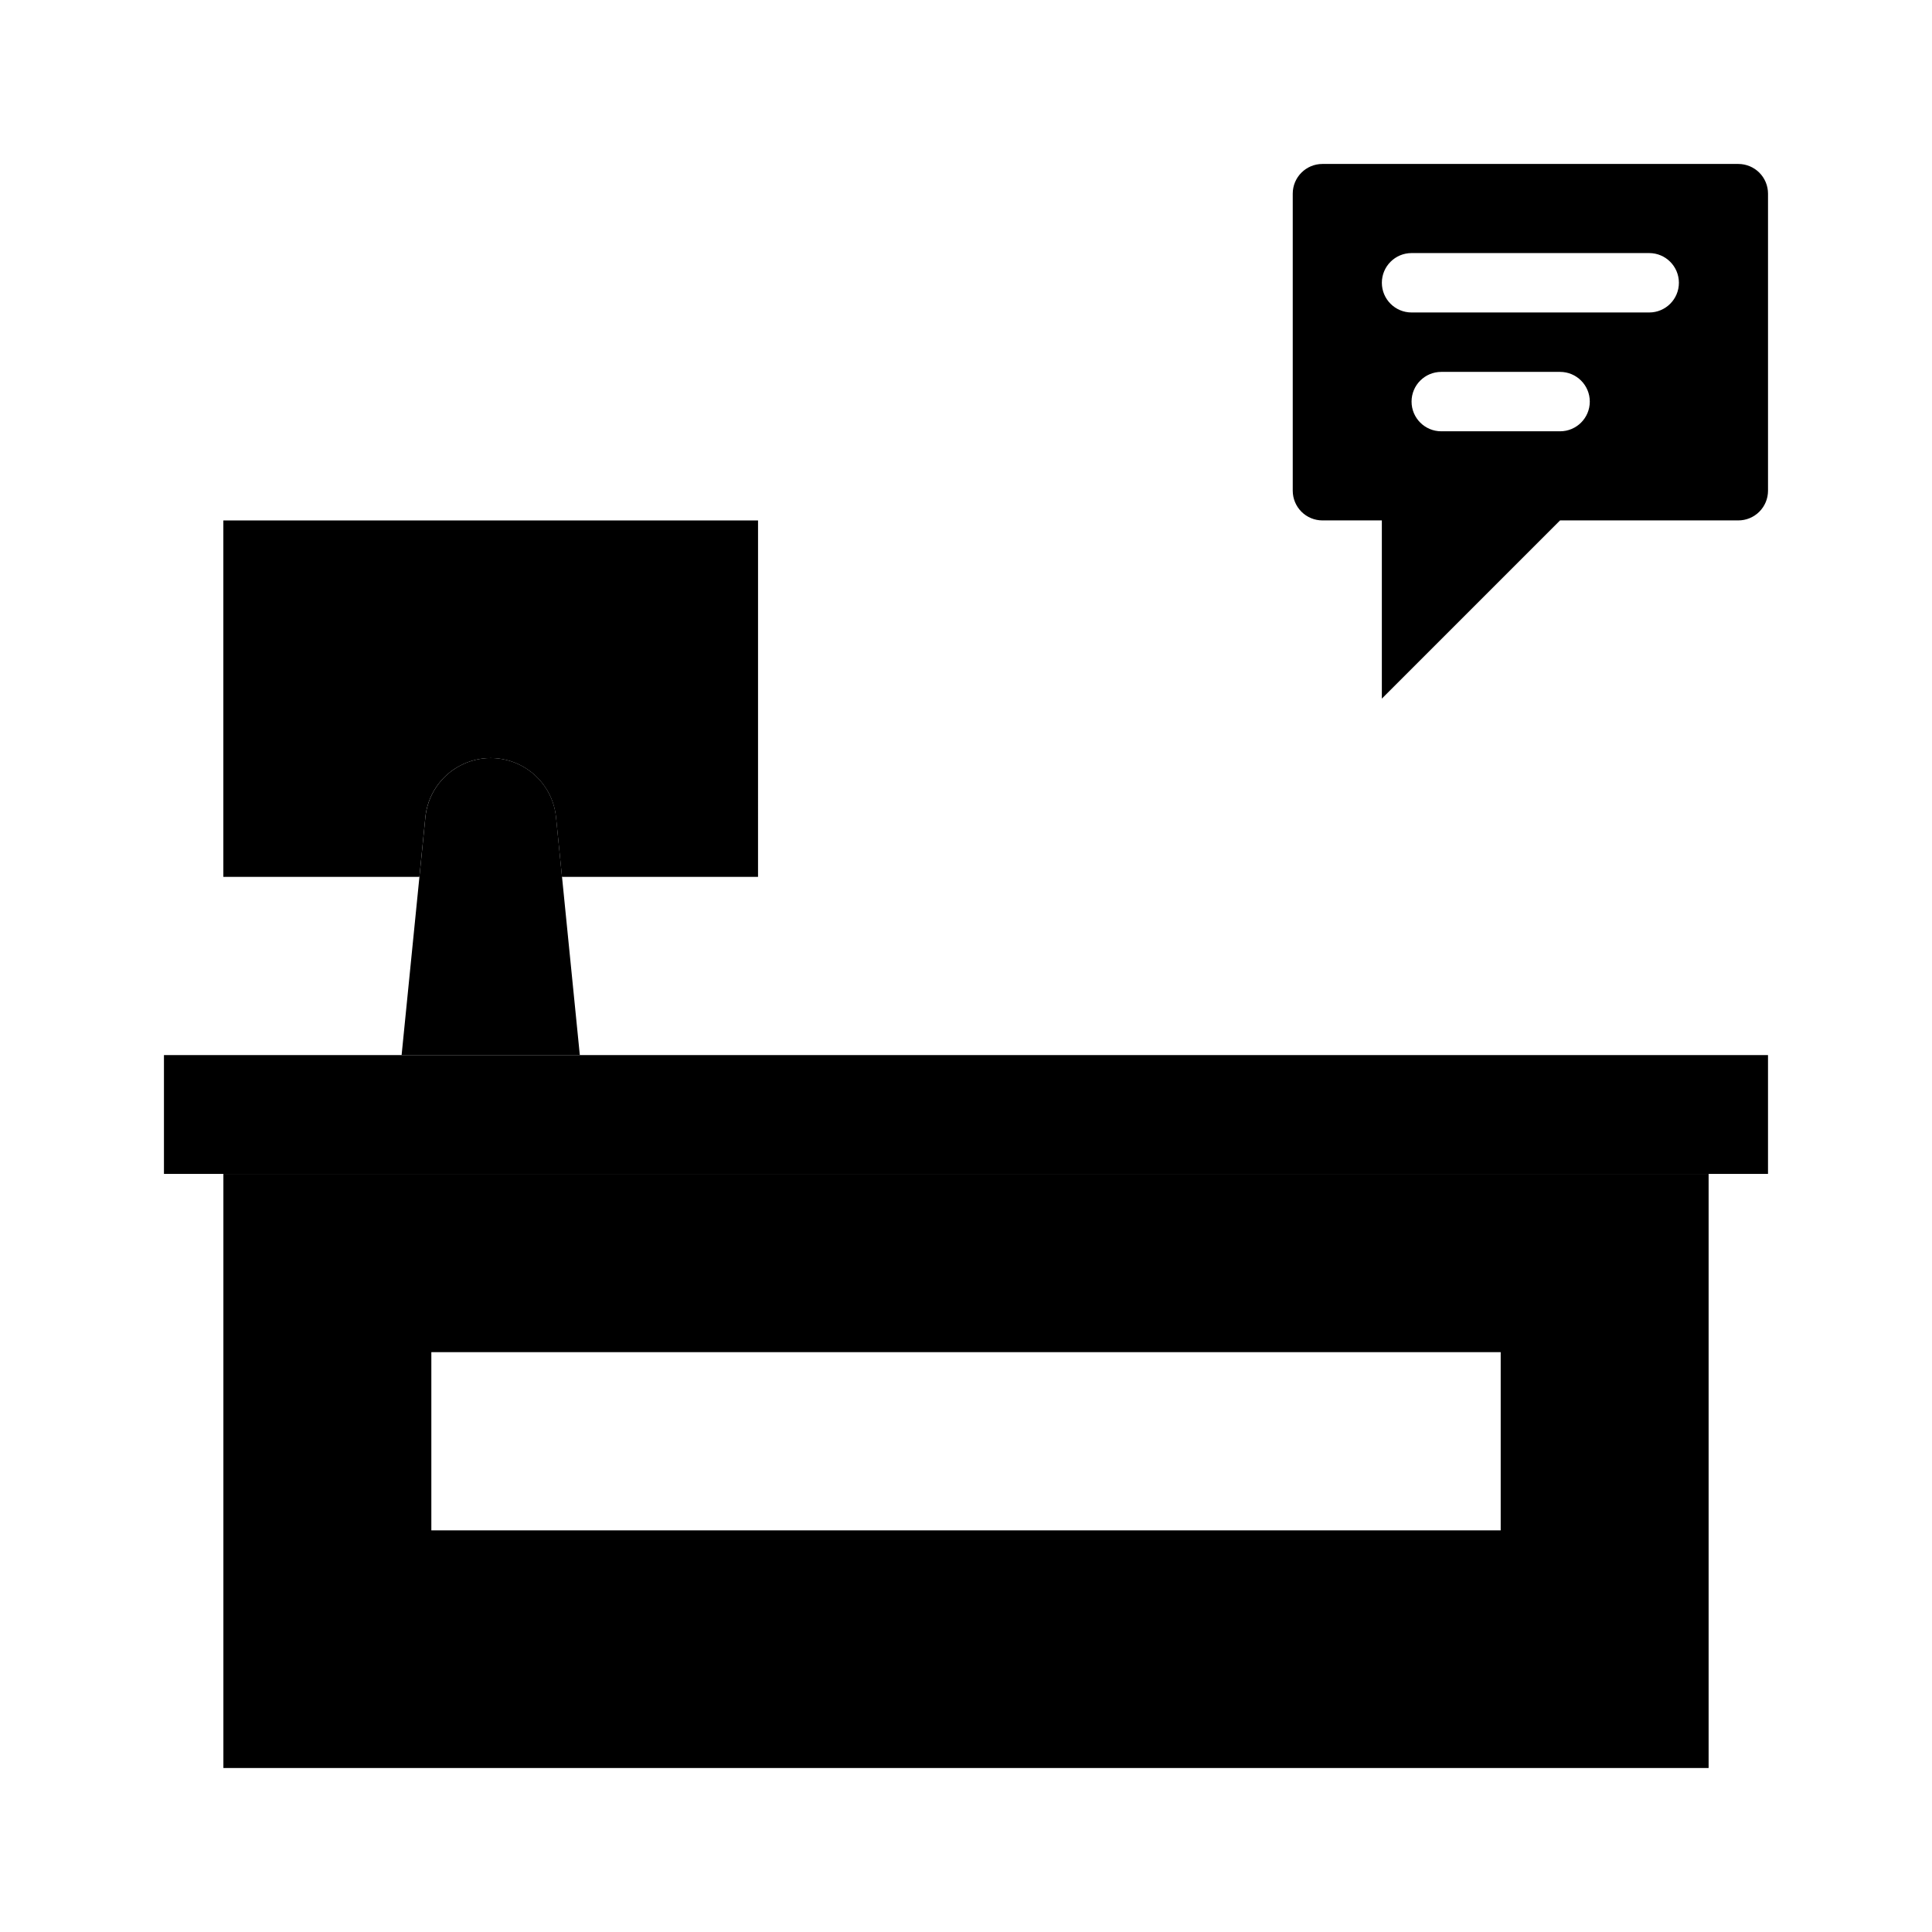
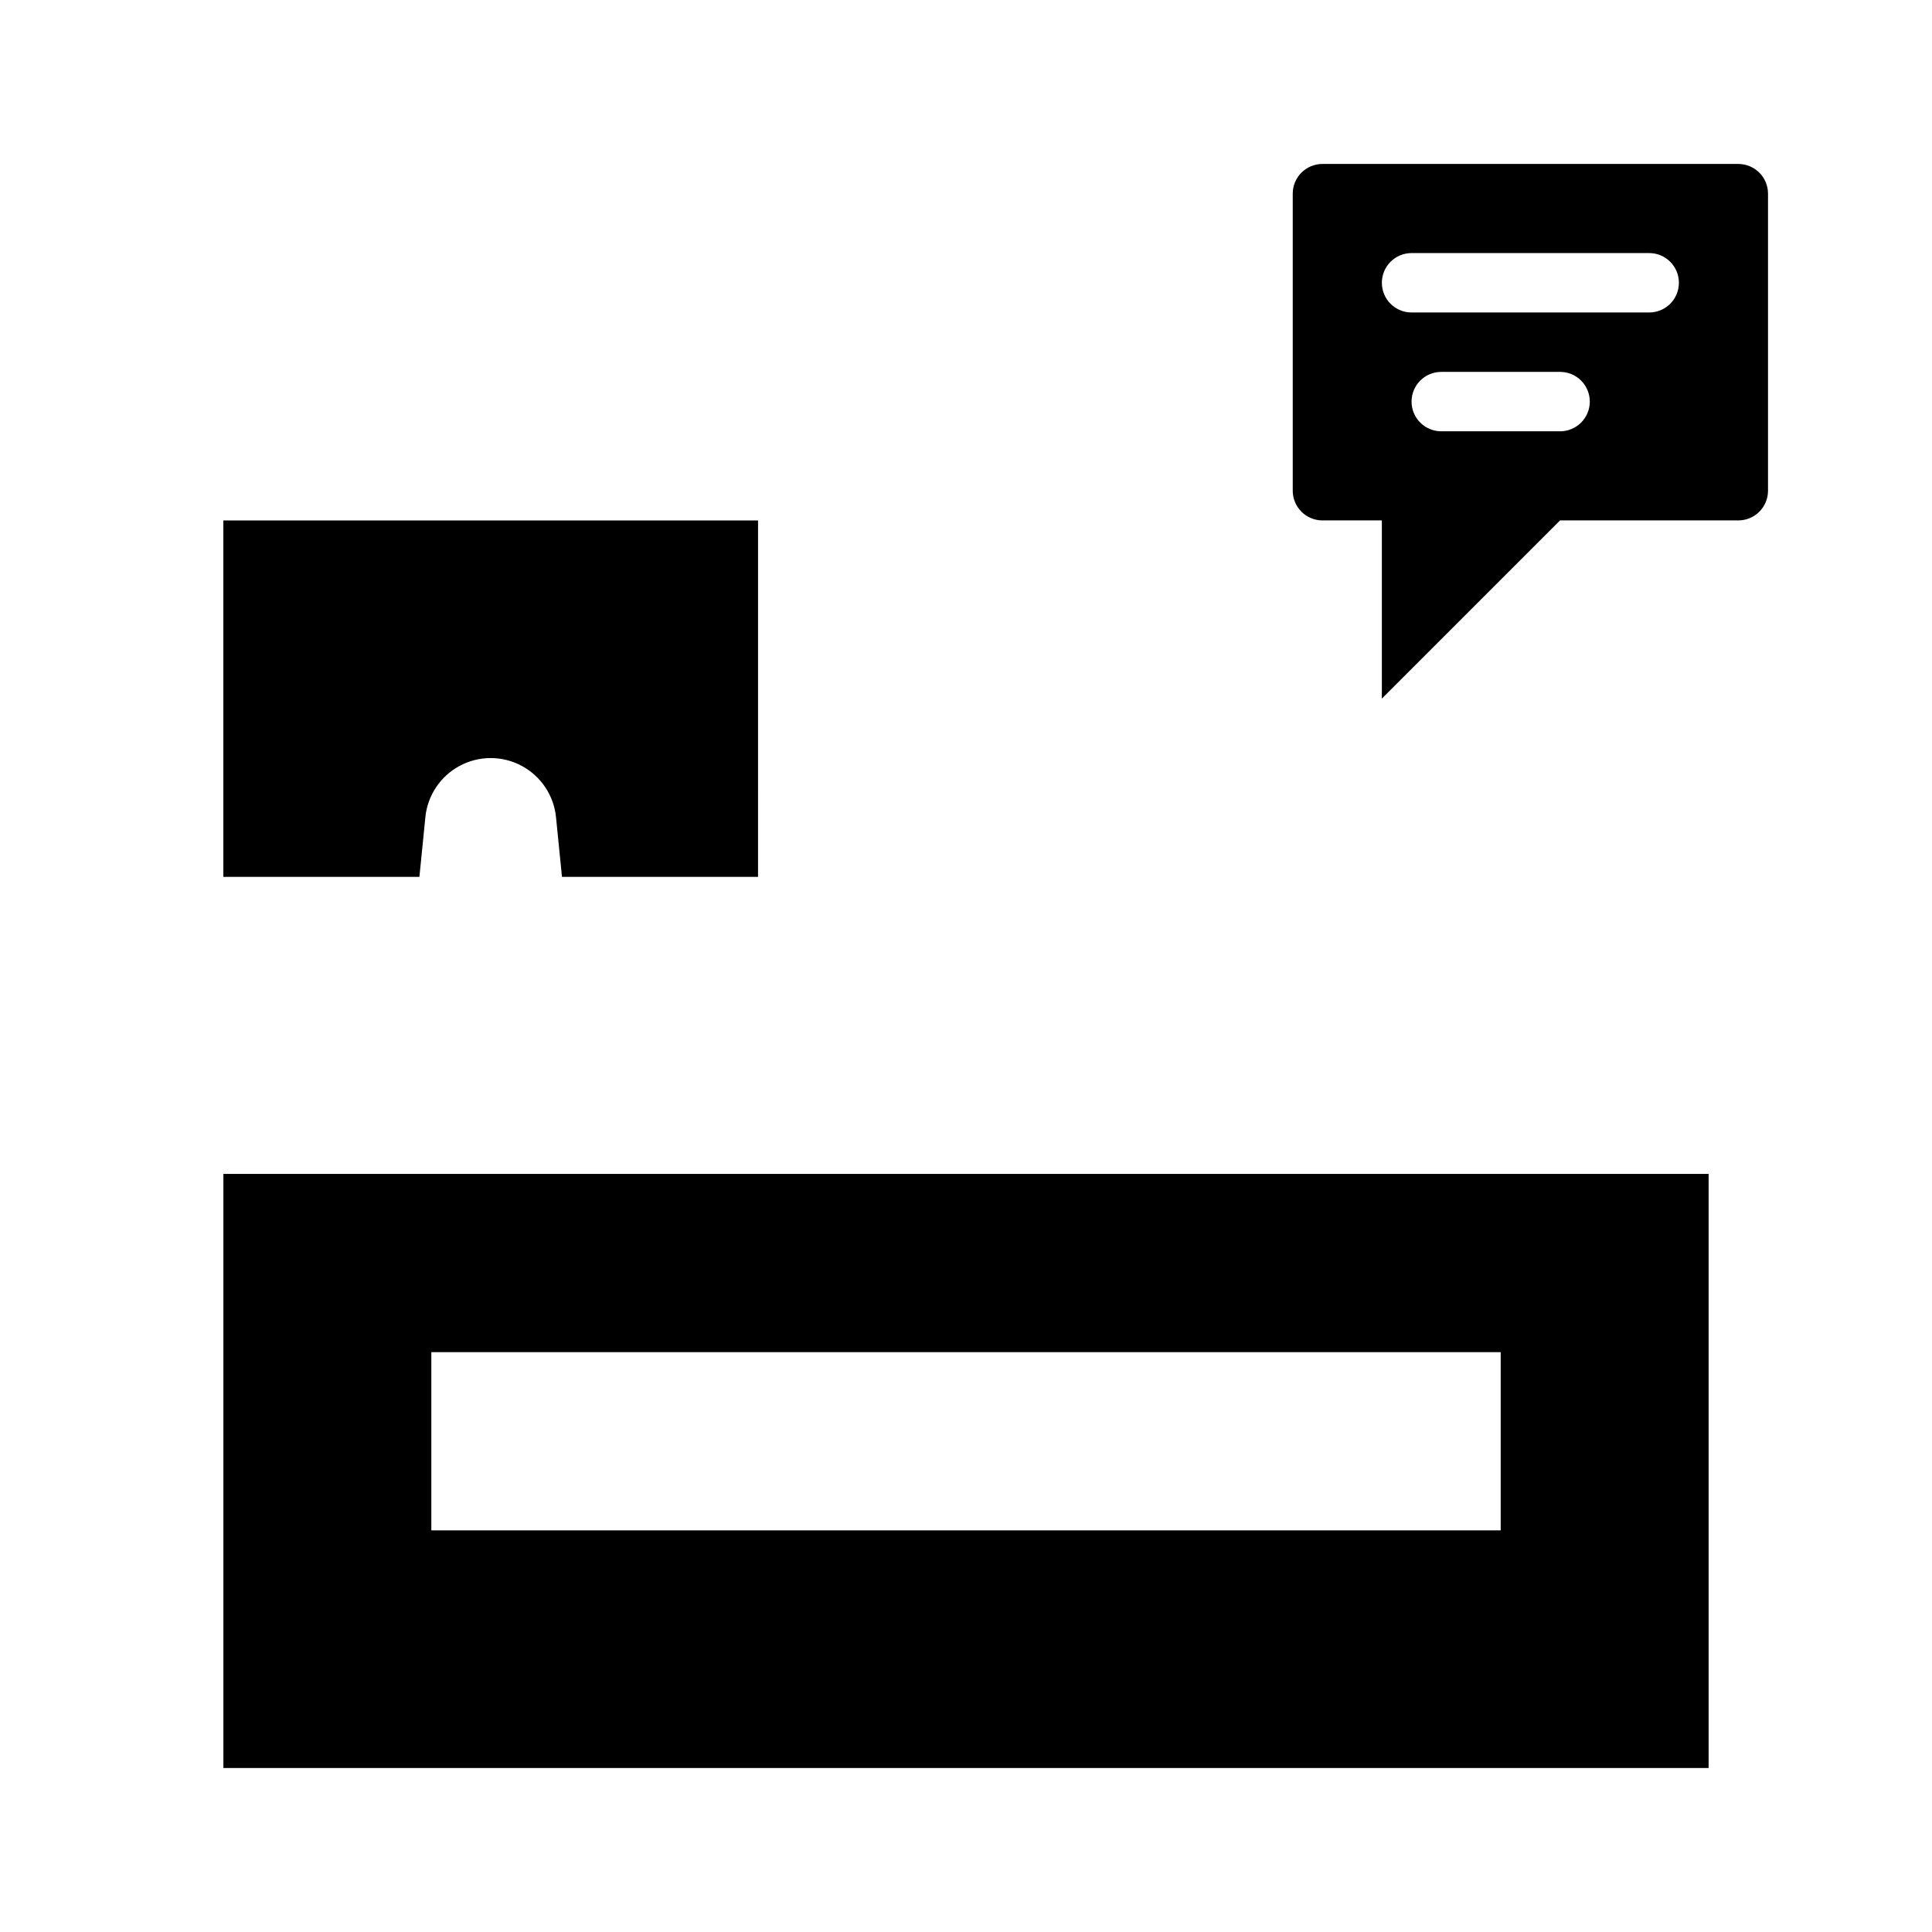
<svg xmlns="http://www.w3.org/2000/svg" fill="#000000" width="800px" height="800px" version="1.1" viewBox="144 144 512 512">
  <g>
-     <path d="m187.45 423.61h425.09v31.488h-425.09z" />
    <path d="m344.89 281.92h-141.7v94.465h51.957l1.574-15.742-0.004-0.004c0.555-5.793 3.973-10.93 9.102-13.68 5.133-2.75 11.301-2.75 16.434 0 5.133 2.75 8.551 7.887 9.102 13.68l1.574 15.742 51.957 0.004z" />
-     <path d="m292.94 376.38-1.574-15.742v-0.004c-0.551-5.793-3.969-10.93-9.102-13.68-5.133-2.75-11.301-2.75-16.434 0-5.129 2.75-8.547 7.887-9.102 13.68l-1.574 15.742-4.723 47.234h47.23z" />
    <path d="m604.67 187.45h-110.21c-4.348 0-7.871 3.523-7.871 7.871v78.723c0 2.086 0.832 4.09 2.305 5.566 1.477 1.477 3.481 2.305 5.566 2.305h15.742v47.23l47.23-47.23h47.238c2.086 0 4.09-0.828 5.566-2.305 1.477-1.477 2.305-3.481 2.305-5.566v-78.723c0-2.086-0.828-4.09-2.305-5.566-1.477-1.473-3.481-2.305-5.566-2.305zm-47.23 70.848h-31.492c-4.348 0-7.871-3.523-7.871-7.871 0-4.348 3.523-7.871 7.871-7.871h31.488c4.348 0 7.875 3.523 7.875 7.871 0 4.348-3.527 7.871-7.875 7.871zm23.617-31.488h-62.98c-4.348 0-7.871-3.523-7.871-7.871s3.523-7.871 7.871-7.871h62.977c4.348 0 7.871 3.523 7.871 7.871s-3.523 7.871-7.871 7.871z" />
    <path d="m203.2 455.1v157.44h393.6v-157.44zm338.5 94.465h-283.39v-47.23h283.39z" />
  </g>
</svg>